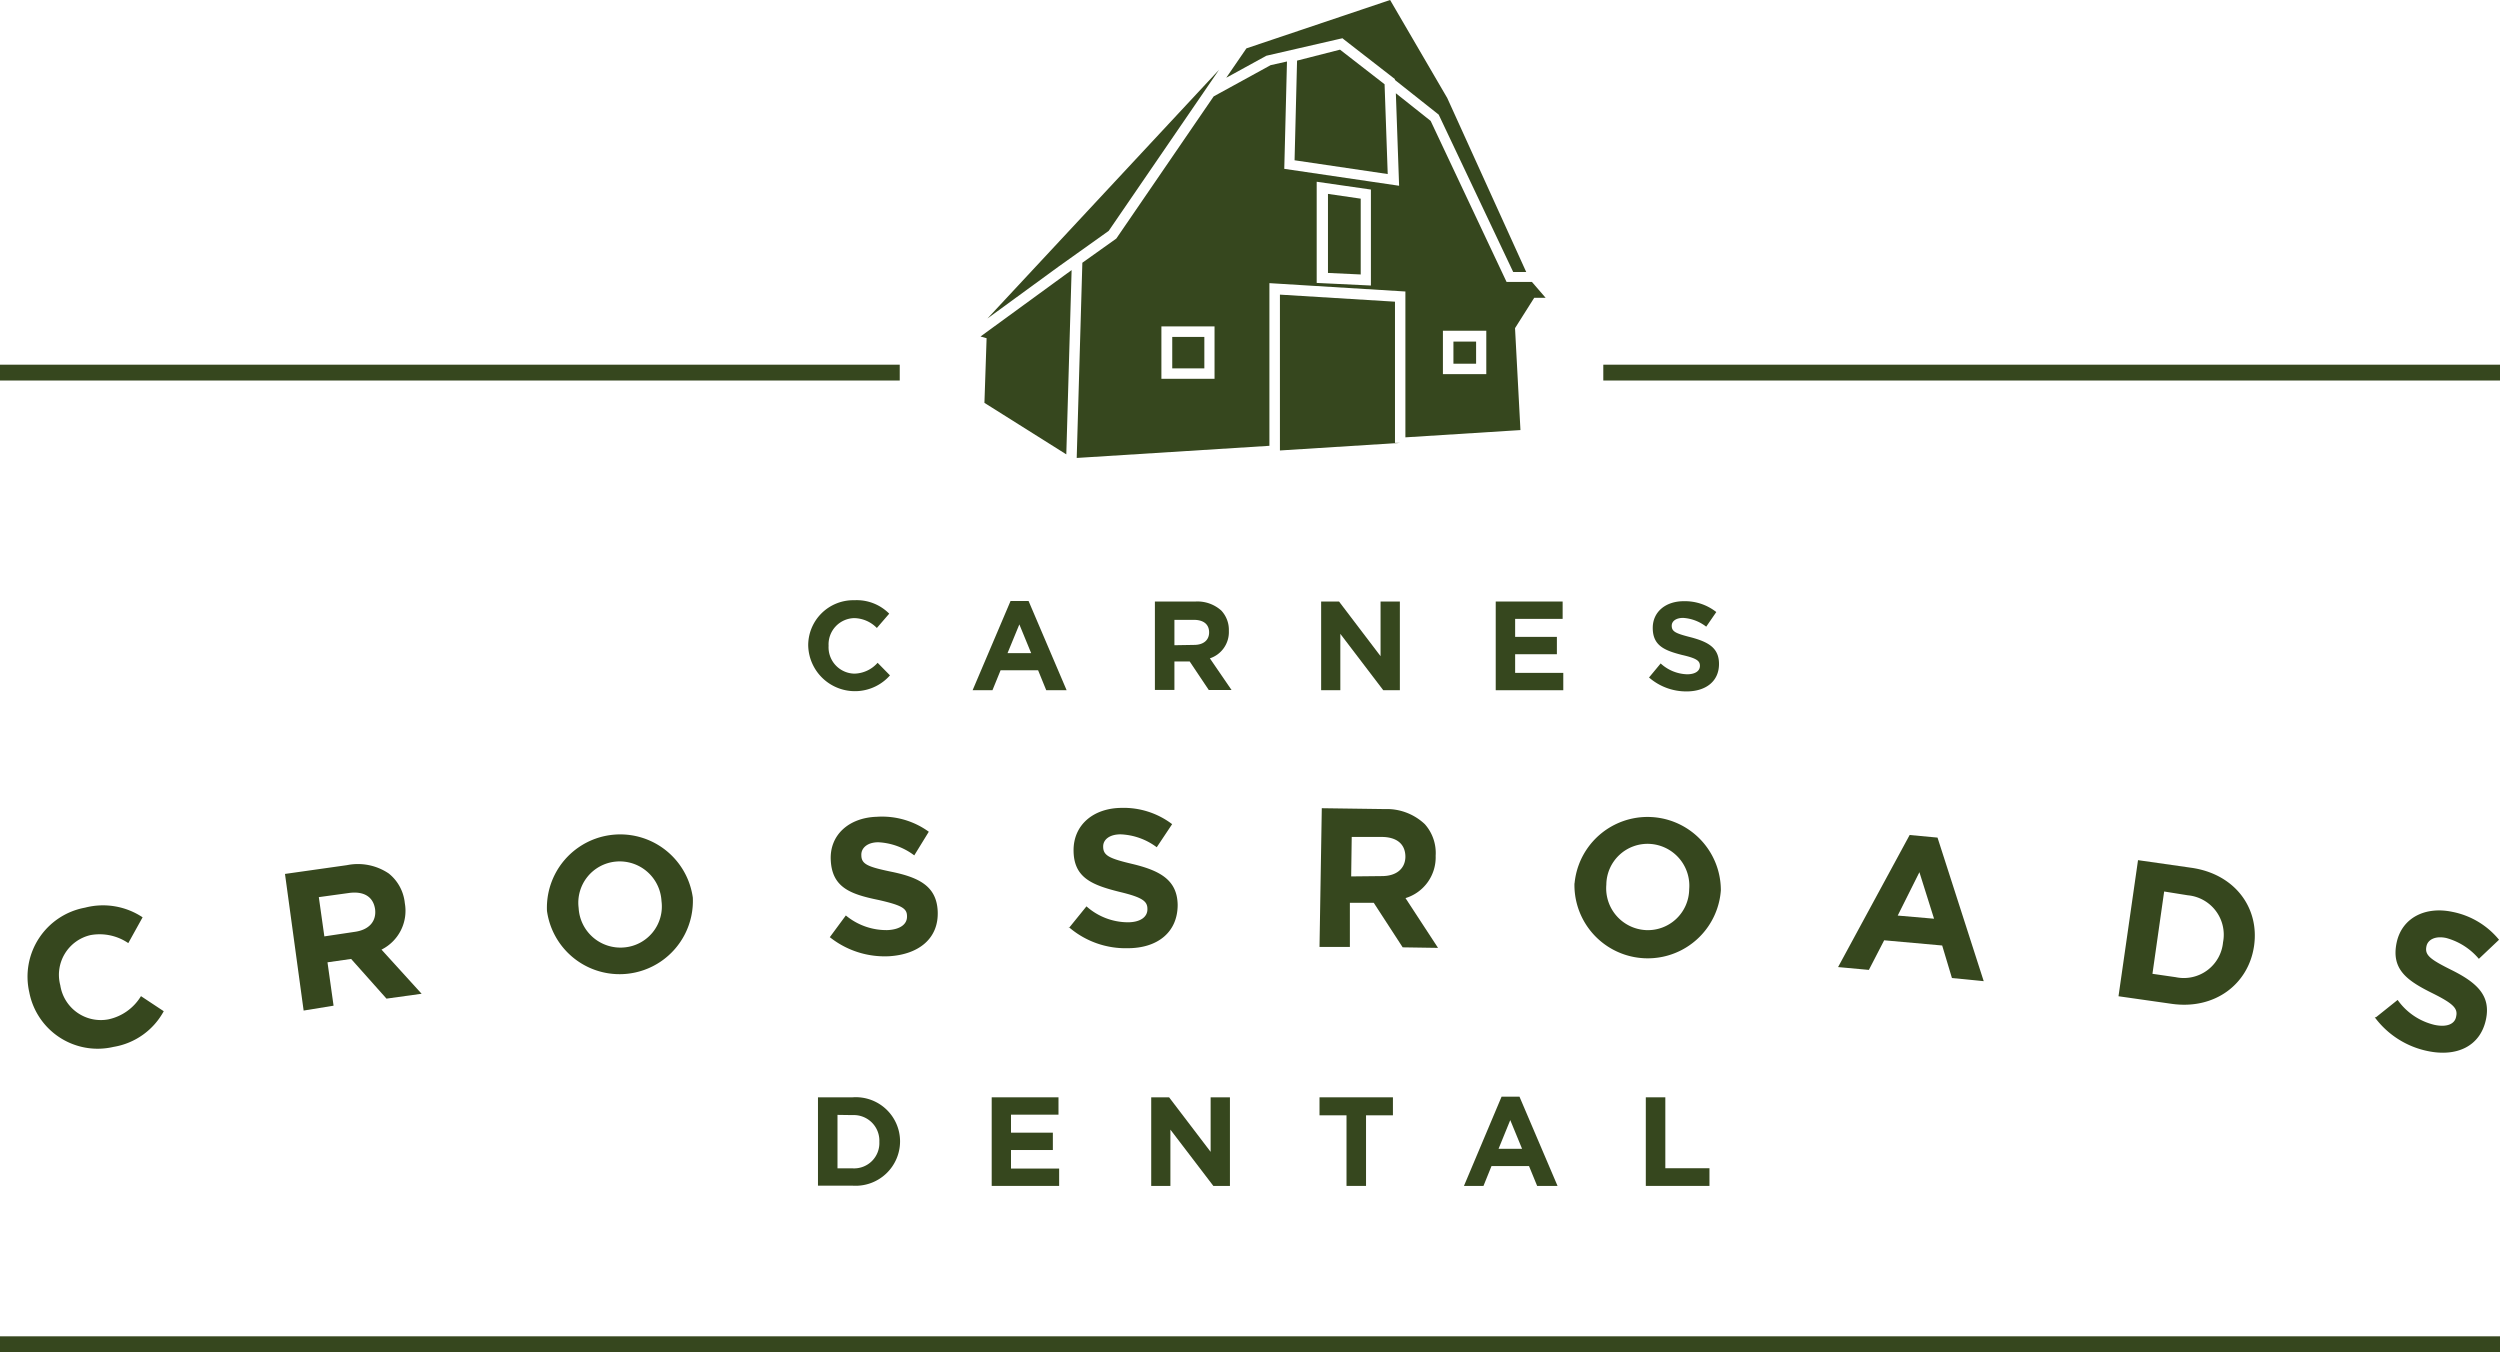
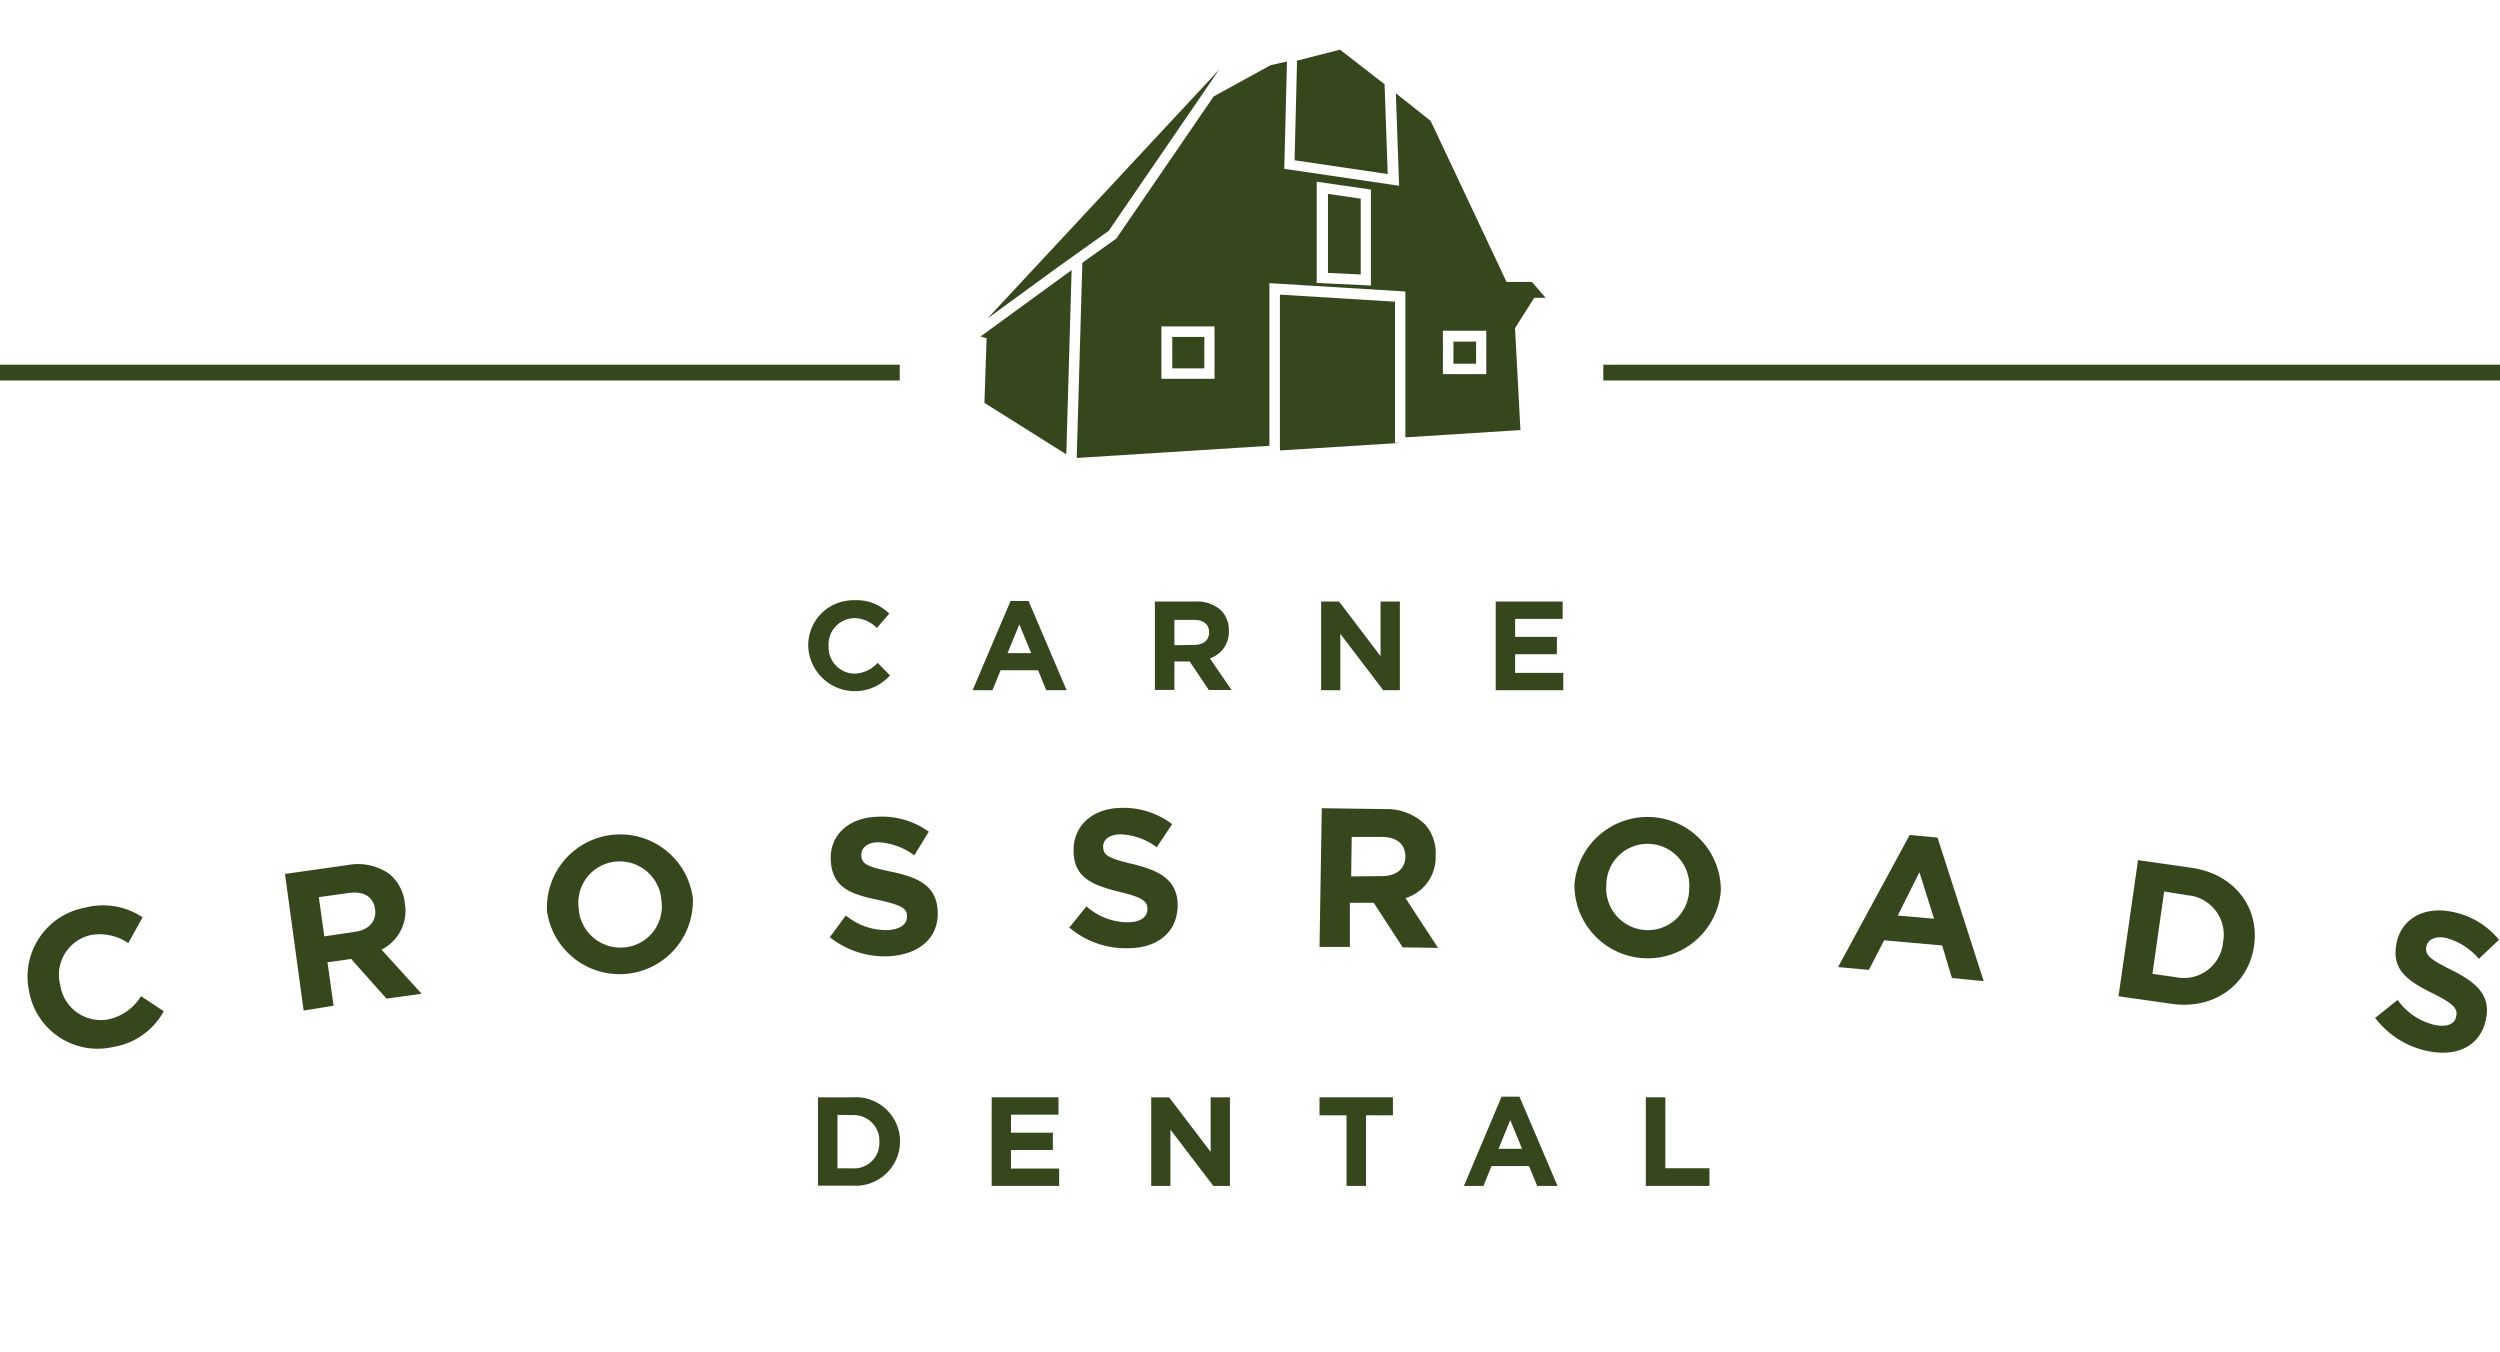
<svg xmlns="http://www.w3.org/2000/svg" viewBox="0 0 230.54 124.69">
  <defs>
    <style>.cls-1{fill:#36471e;}</style>
  </defs>
  <title>Green</title>
  <g id="Layer_2" data-name="Layer 2">
    <g id="Layer_1-2" data-name="Layer 1">
      <polygon class="cls-1" points="98.17 25.38 90.42 31.03 90.98 31.19 90.78 37.15 98.33 41.9 98.82 24.91 98.17 25.38" />
      <path class="cls-1" d="M141.27,26h-2.34l-7-14.85-3.21-2.55.3,8.53-10.59-1.56.25-9.9-1.51.34-5.25,2.88L102.94,22l-3.13,2.23-.52,18,17.77-1.12v-15l12.54.77V40.33l10.61-.67-.5-9.4,1.77-2.8h1.05ZM112,34.93h-4.9V30.1H112Zm14.42-8.6-5-.24V16.76l5,.72Zm10.64,8.17h-4v-4h4Z" />
-       <polygon class="cls-1" points="128.19 0 114.94 4.46 113.08 7.17 116.78 5.14 123.56 3.58 123.79 3.53 123.8 3.53 123.8 3.53 123.97 3.67 128.63 7.29 128.63 7.37 132.67 10.57 139.54 25.08 140.74 25.08 133.46 9.04 128.19 0" />
      <polygon class="cls-1" points="97.61 24.59 102.24 21.29 112.42 6.43 91.06 29.37 97.61 24.59" />
      <polygon class="cls-1" points="125.48 18.32 122.46 17.88 122.46 25.17 125.48 25.31 125.48 18.32" />
      <polygon class="cls-1" points="128.64 40.84 128.64 27.82 118.03 27.17 118.03 41.54 129.12 40.84 128.64 40.84" />
      <rect class="cls-1" x="108.1" y="31.07" width="2.96" height="2.9" />
      <polygon class="cls-1" points="123.57 4.58 119.61 5.59 119.38 14.78 127.97 16.05 127.68 7.77 123.57 4.58" />
      <rect class="cls-1" x="134.03" y="31.5" width="2.09" height="2.04" />
      <path class="cls-1" d="M2.7,91.5v0a6.47,6.47,0,0,1,5.14-7.8,6.59,6.59,0,0,1,5.31.89l-1.32,2.38a4.7,4.7,0,0,0-3.48-.74,3.76,3.76,0,0,0-2.79,4.63v0A3.78,3.78,0,0,0,10,94a4.64,4.64,0,0,0,3-2.14l2.1,1.39a6.46,6.46,0,0,1-4.63,3.29A6.42,6.42,0,0,1,2.7,91.5" />
      <path class="cls-1" d="M26.28,80.59,32,79.78a5.08,5.08,0,0,1,3.85.77,4,4,0,0,1,1.48,2.73v0a4,4,0,0,1-2.15,4.29l3.7,4.07-3.24.45-3.26-3.66-2.18.31.56,4L28,93.19Zm6.44,5.34c1.35-.19,2-1,1.87-2.08v0c-.17-1.19-1.08-1.69-2.43-1.5l-2.76.38.51,3.62Z" />
      <path class="cls-1" d="M50.44,84v0a6.76,6.76,0,0,1,13.45-1.22v0A6.76,6.76,0,0,1,50.44,84M61,83.09v0a3.86,3.86,0,0,0-4.19-3.64,3.81,3.81,0,0,0-3.45,4.28v0a3.86,3.86,0,0,0,4.18,3.64A3.79,3.79,0,0,0,61,83.09" />
      <path class="cls-1" d="M76.48,86.48,78,84.42a5.86,5.86,0,0,0,3.86,1.35c1.15-.06,1.81-.54,1.78-1.29v0c0-.71-.48-1-2.63-1.49-2.59-.53-4.28-1.15-4.4-3.67v0c-.12-2.3,1.65-3.92,4.25-4a7.34,7.34,0,0,1,4.79,1.38l-1.34,2.18A6,6,0,0,0,81,77.67c-1.06,0-1.6.57-1.57,1.19v0c0,.84.6,1.08,2.82,1.54,2.61.54,4.11,1.39,4.22,3.61v0c.12,2.52-1.73,4-4.47,4.17a8.12,8.12,0,0,1-5.48-1.76" />
      <path class="cls-1" d="M98.57,85.58l1.62-2A5.78,5.78,0,0,0,104,85.05c1.14,0,1.83-.48,1.81-1.23v0c0-.71-.45-1.07-2.59-1.58C100.66,81.6,99,80.92,99,78.4v0c0-2.3,1.78-3.86,4.38-3.9A7.4,7.4,0,0,1,108.09,76l-1.42,2.13a5.94,5.94,0,0,0-3.33-1.19c-1.07,0-1.62.52-1.61,1.13v0c0,.83.56,1.1,2.77,1.62,2.59.63,4.06,1.53,4.1,3.75v0c0,2.53-1.86,4-4.6,4a8,8,0,0,1-5.43-1.94" />
      <path class="cls-1" d="M121.89,74.53l5.81.08A5.1,5.1,0,0,1,131.39,76a4,4,0,0,1,1,2.92v0a3.93,3.93,0,0,1-2.78,3.9l3,4.59-3.26-.05-2.67-4.11-2.2,0,0,4.07-2.8,0Zm5.54,6.26c1.36,0,2.15-.7,2.17-1.77v0c0-1.2-.81-1.83-2.17-1.84l-2.78,0-.05,3.64Z" />
      <path class="cls-1" d="M145.2,81.46v0a6.76,6.76,0,0,1,13.49.65v0a6.76,6.76,0,0,1-13.5-.65m10.58.54v0a3.86,3.86,0,0,0-3.64-4.18,3.8,3.8,0,0,0-4,3.76v0a3.86,3.86,0,0,0,3.64,4.19,3.81,3.81,0,0,0,4-3.76" />
      <path class="cls-1" d="M176.1,77l2.57.24,4.26,13.24L180,90.19l-.9-3-5.35-.48-1.41,2.73-2.84-.26Zm2.25,7.72L177,80.43l-2,4Z" />
      <path class="cls-1" d="M197.16,79.32l4.9.7c4,.56,6.31,3.67,5.8,7.21v0c-.51,3.54-3.64,5.9-7.59,5.34l-4.91-.7Zm2.41,2.89-1.08,7.59,2.14.31A3.63,3.63,0,0,0,205,86.89v0a3.65,3.65,0,0,0-3.25-4.33Z" />
      <path class="cls-1" d="M219.1,93.81l2-1.6a5.8,5.8,0,0,0,3.4,2.3c1.12.24,1.89-.06,2-.79v0c.15-.7-.2-1.14-2.17-2.12-2.37-1.17-3.84-2.21-3.32-4.68v0c.48-2.26,2.61-3.37,5.15-2.83a7.4,7.4,0,0,1,4.29,2.57l-1.86,1.76a6,6,0,0,0-3-1.92c-1-.22-1.7.14-1.83.75v0c-.18.82.3,1.2,2.33,2.21,2.39,1.19,3.62,2.4,3.15,4.57v0c-.53,2.47-2.71,3.46-5.39,2.89a8.11,8.11,0,0,1-4.86-3.11" />
      <path class="cls-1" d="M74.53,59.58v0a4.16,4.16,0,0,1,4.26-4.23A4.22,4.22,0,0,1,82,56.59l-1.14,1.32A3,3,0,0,0,78.78,57a2.42,2.42,0,0,0-2.37,2.55v0a2.43,2.43,0,0,0,2.37,2.57,2.94,2.94,0,0,0,2.15-1l1.14,1.16a4.31,4.31,0,0,1-7.54-2.75" />
      <path class="cls-1" d="M93.19,55.42h1.66l3.51,8.23H96.48l-.75-1.84H92.27l-.75,1.84H89.69Zm1.9,4.81L94,57.58l-1.09,2.65Z" />
      <path class="cls-1" d="M106.5,55.47h3.74a3.29,3.29,0,0,1,2.38.83,2.6,2.6,0,0,1,.7,1.87v0a2.55,2.55,0,0,1-1.75,2.54l2,2.92h-2.1L109.71,61H108.3v2.62h-1.8Zm3.62,4c.88,0,1.38-.46,1.38-1.15v0c0-.77-.54-1.16-1.41-1.16H108.3v2.34Z" />
      <polygon class="cls-1" points="121.83 55.47 123.48 55.47 127.31 60.51 127.31 55.47 129.09 55.47 129.09 63.65 127.56 63.65 123.6 58.45 123.6 63.65 121.83 63.65 121.83 55.47" />
      <polygon class="cls-1" points="137.93 55.47 144.1 55.47 144.1 57.07 139.72 57.07 139.72 58.73 143.57 58.73 143.57 60.33 139.72 60.33 139.72 62.05 144.16 62.05 144.16 63.65 137.93 63.65 137.93 55.47" />
-       <path class="cls-1" d="M152.08,62.46l1.06-1.28a3.76,3.76,0,0,0,2.44,1c.74,0,1.18-.3,1.18-.78v0c0-.45-.28-.69-1.64-1-1.65-.42-2.71-.87-2.71-2.5v0c0-1.48,1.19-2.46,2.86-2.46a4.68,4.68,0,0,1,3,1l-.93,1.35a3.86,3.86,0,0,0-2.13-.81c-.68,0-1.05.32-1.05.72v0c0,.54.35.71,1.77,1.07,1.65.44,2.59,1,2.59,2.46v0c0,1.62-1.24,2.53-3,2.53a5.22,5.22,0,0,1-3.47-1.3" />
      <path class="cls-1" d="M75.43,101.19h3.19A4.08,4.08,0,0,1,83,105.25v0a4.1,4.1,0,0,1-4.35,4.09H75.43Zm1.8,1.62v4.93h1.39a2.33,2.33,0,0,0,2.47-2.44v0a2.36,2.36,0,0,0-2.47-2.47Z" />
      <polygon class="cls-1" points="91.45 101.19 97.61 101.19 97.61 102.79 93.23 102.79 93.23 104.45 97.09 104.45 97.09 106.05 93.23 106.05 93.23 107.76 97.67 107.76 97.67 109.36 91.45 109.36 91.45 101.19" />
      <polygon class="cls-1" points="106.16 101.19 107.81 101.19 111.64 106.22 111.64 101.19 113.42 101.19 113.42 109.36 111.89 109.36 107.93 104.17 107.93 109.36 106.16 109.36 106.16 101.19" />
      <polygon class="cls-1" points="124.17 102.85 121.68 102.85 121.68 101.19 128.45 101.19 128.45 102.85 125.97 102.85 125.97 109.36 124.17 109.36 124.17 102.85" />
      <path class="cls-1" d="M138.47,101.13h1.65l3.51,8.23h-1.88l-.75-1.83h-3.46l-.74,1.83H135Zm1.89,4.81-1.09-2.65-1.08,2.65Z" />
      <polygon class="cls-1" points="151.77 101.19 153.57 101.19 153.57 107.73 157.64 107.73 157.64 109.36 151.77 109.36 151.77 101.19" />
-       <rect class="cls-1" y="123.23" width="230.54" height="1.46" />
      <rect class="cls-1" y="33.63" width="82.97" height="1.46" />
      <rect class="cls-1" x="147.85" y="33.63" width="82.69" height="1.46" />
    </g>
  </g>
</svg>